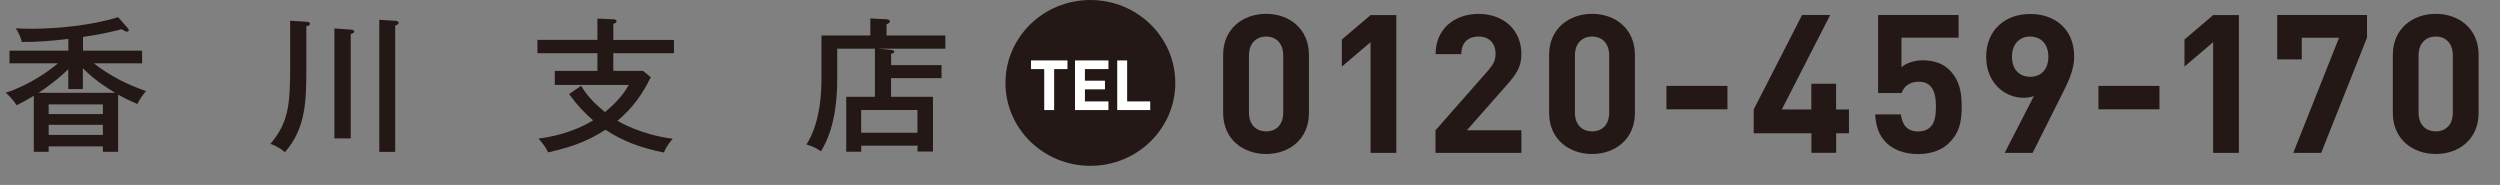
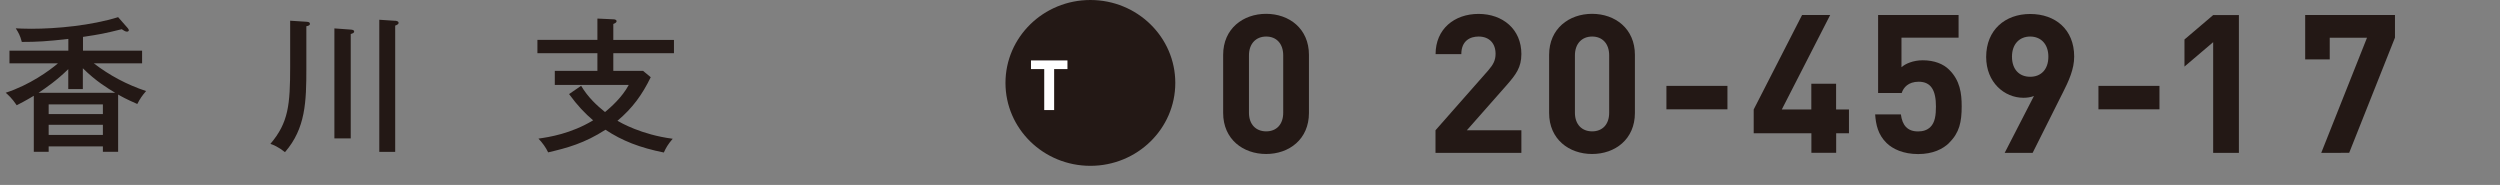
<svg xmlns="http://www.w3.org/2000/svg" id="_レイヤー_2" data-name="レイヤー 2" viewBox="0 0 338 25">
  <rect x="0" y="0" width="338" height="25" fill="#808080" stroke="none" />
  <defs>
    <style>
      .cls-1 {
        fill: none;
      }

      .cls-2 {
        fill: #231815;
      }

      .cls-3 {
        fill: #fff;
      }

      .cls-4 {
        clip-path: url(#clippath);
      }
    </style>
    <clipPath id="clippath">
      <rect class="cls-1" width="338" height="25" />
    </clipPath>
  </defs>
  <g id="hedder">
    <g class="cls-4">
      <path class="cls-2" d="M15.96,20.52h-2.05v-.73h-7.33v.73h-2.01v-7.57c-1.11.67-1.81,1.02-2.31,1.28-.66-.98-1.17-1.41-1.49-1.69,3.25-1.06,5.9-2.98,7.07-3.98H1.28v-1.71h7.96v-1.59c-2.85.33-4.24.41-6.29.41-.22-.86-.46-1.28-.82-1.84.46.02,1.11.06,2.07.06,3.53,0,8.16-.45,11.77-1.57l1.29,1.47c.08.08.16.22.16.31,0,.08-.1.18-.26.18-.22,0-.5-.2-.7-.33-2.49.61-2.81.67-5.24,1.04v1.86h7.99v1.71h-6.53c2.11,1.63,4.5,2.9,7.07,3.75-.54.63-.8,1-1.19,1.75-1.53-.67-2.15-1.02-2.59-1.28v7.75ZM15.58,12.55c-1.08-.65-2.63-1.59-4.38-3.32v2.81h-1.97v-2.69c-1.61,1.57-2.95,2.47-4.02,3.2h10.36ZM13.91,15.42v-1.31h-7.33v1.31h7.33ZM13.91,18.24v-1.37h-7.33v1.37h7.33Z" />
      <path class="cls-2" d="M41.42,2.94c.18.02.48.02.48.29,0,.2-.24.28-.48.31v5.65c0,4.59-.1,8.16-2.89,11.38-.92-.73-1.57-.98-1.97-1.12,2.45-2.88,2.67-5.28,2.67-10.5V2.8l2.19.14ZM47.42,4c.2.02.46.04.46.27,0,.18-.22.26-.46.33v14.11h-2.21V3.84l2.21.16ZM53.41,2.8c.18.02.48.06.48.29,0,.2-.28.31-.46.37v17.07h-2.15V2.67l2.13.14Z" />
      <path class="cls-2" d="M91.12,5.39v1.8h-8.2v2.39h4.02l1.04.86c-1.17,2.39-2.45,4.16-4.5,5.89.38.22,3.21,1.88,7.47,2.43-.64.75-.9,1.2-1.2,1.86-3.23-.65-5.62-1.57-7.89-3.08-2.81,1.82-5.2,2.47-7.75,3.06-.3-.65-.8-1.33-1.31-1.86,1.41-.2,4.38-.65,7.39-2.47-1.12-.96-2.09-1.96-3.25-3.55l1.63-1.12c.9,1.53,2.15,2.69,3.23,3.55.76-.63,2.31-1.98,3.21-3.67h-10v-1.9h5.76v-2.39h-8.11v-1.8h8.11v-2.88l2.15.1c.12,0,.44.02.44.26,0,.2-.28.31-.44.37v2.16h8.2Z" />
-       <path class="cls-2" d="M127.3,8.81v1.75h-6.83v2.53h5.67v7.4h-2.09v-.8h-7.61v.82h-2.03v-7.42h3.88v-6.51h-5.1v4.18c0,6.02-1.61,8.71-2.19,9.69-.48-.31-.98-.63-1.97-.92,2.01-3.1,2.03-7.61,2.03-8.93v-5.81h6.61v-2.3l2.23.12c.24.02.42.14.42.29,0,.1-.08.18-.16.22-.1.06-.2.12-.3.18v1.49h7.95v1.79h-9.1l1.53.14c.4.04.68.08.68.27s-.32.26-.44.27v1.55h6.83ZM116.43,17.95h7.61v-3.08h-7.61v3.08Z" />
      <path class="cls-2" d="M171.18,20.82c-3.11,0-5.81-1.99-5.81-5.55v-7.85c0-3.56,2.71-5.55,5.81-5.55s5.79,1.99,5.79,5.55v7.85c0,3.56-2.68,5.55-5.79,5.55ZM173.49,7.48c0-1.57-.91-2.54-2.3-2.54s-2.33.97-2.33,2.54v7.77c0,1.57.94,2.51,2.33,2.51s2.3-.94,2.3-2.51v-7.77Z" />
-       <path class="cls-2" d="M185.3,20.67V5.7l-3.88,3.3v-3.66l3.88-3.3h3.48v18.63h-3.48Z" />
      <path class="cls-2" d="M194.08,20.67v-3.06l7.13-8.09c.7-.81.99-1.39.99-2.25,0-1.39-.83-2.33-2.3-2.33-1.15,0-2.33.58-2.33,2.38h-3.48c0-3.4,2.54-5.44,5.81-5.44s5.79,2.07,5.79,5.42c0,1.81-.72,2.77-2.04,4.27l-5.33,6.04h7.37v3.06h-11.6Z" />
      <path class="cls-2" d="M215.25,20.82c-3.11,0-5.81-1.99-5.81-5.55v-7.85c0-3.56,2.71-5.55,5.81-5.55s5.79,1.99,5.79,5.55v7.85c0,3.56-2.68,5.55-5.79,5.55ZM217.56,7.48c0-1.57-.91-2.54-2.3-2.54s-2.33.97-2.33,2.54v7.77c0,1.57.94,2.51,2.33,2.51s2.3-.94,2.3-2.51v-7.77Z" />
      <path class="cls-2" d="M225.3,14.78v-3.17h8.25v3.17h-8.25Z" />
      <path class="cls-2" d="M248.25,18.02v2.64h-3.35v-2.64h-7.8v-3.22l6.54-12.77h3.8l-6.54,12.77h3.99v-3.48h3.35v3.48h1.74v3.22h-1.74Z" />
      <path class="cls-2" d="M263.54,19.31c-.86.84-2.22,1.52-4.21,1.52s-3.43-.68-4.26-1.49c-1.18-1.15-1.45-2.51-1.55-3.87h3.48c.19,1.47.88,2.3,2.33,2.3.67,0,1.23-.18,1.66-.6.62-.6.75-1.6.75-2.77,0-2.15-.64-3.35-2.33-3.35-1.42,0-2.06.79-2.3,1.52h-3.19V2.03h10.88v3.06h-7.72v4c.51-.47,1.58-.94,2.87-.94,1.58,0,2.79.5,3.56,1.26,1.5,1.47,1.71,3.22,1.71,4.97,0,2.09-.3,3.56-1.69,4.92Z" />
      <path class="cls-2" d="M278.85,12.61l-4.04,8.06h-3.78l3.96-7.69c-.46.18-.96.24-1.42.24-2.57,0-5.04-2.07-5.04-5.52,0-3.66,2.57-5.81,5.95-5.81s5.95,2.07,5.95,5.76c0,1.7-.72,3.27-1.58,4.97ZM274.48,4.94c-1.42,0-2.46.99-2.46,2.72s.99,2.72,2.46,2.72,2.46-.99,2.46-2.72-1.04-2.72-2.46-2.72Z" />
      <path class="cls-2" d="M283.71,14.78v-3.17h8.25v3.17h-8.25Z" />
      <path class="cls-2" d="M299.22,20.67V5.7l-3.88,3.3v-3.66l3.88-3.3h3.48v18.63h-3.48Z" />
-       <path class="cls-2" d="M313.83,20.67h-3.78l6.19-15.57h-5.04v2.93h-3.32V2.03h12.14v3.06l-6.19,15.57Z" />
-       <path class="cls-2" d="M329.32,20.82c-3.11,0-5.81-1.99-5.81-5.55v-7.85c0-3.56,2.71-5.55,5.81-5.55s5.79,1.99,5.79,5.55v7.85c0,3.56-2.68,5.55-5.79,5.55ZM331.62,7.48c0-1.57-.91-2.54-2.3-2.54s-2.33.97-2.33,2.54v7.77c0,1.57.94,2.51,2.33,2.51s2.3-.94,2.3-2.51v-7.77Z" />
+       <path class="cls-2" d="M313.83,20.67l6.19-15.57h-5.04v2.93h-3.32V2.03h12.14v3.06l-6.19,15.57Z" />
      <ellipse class="cls-2" cx="147.42" cy="11.21" rx="11.48" ry="11.21" />
      <path class="cls-3" d="M142.52,9.34v5.54h-1.34v-5.54h-1.79v-1.17h4.93v1.17h-1.79Z" />
-       <path class="cls-3" d="M145.34,14.88v-6.71h4.52v1.17h-3.18v1.57h2.71v1.17h-2.71v1.63h3.18v1.17h-4.52Z" />
-       <path class="cls-3" d="M151.05,14.88v-6.71h1.34v5.54h3.12v1.17h-4.46Z" />
    </g>
  </g>
</svg>